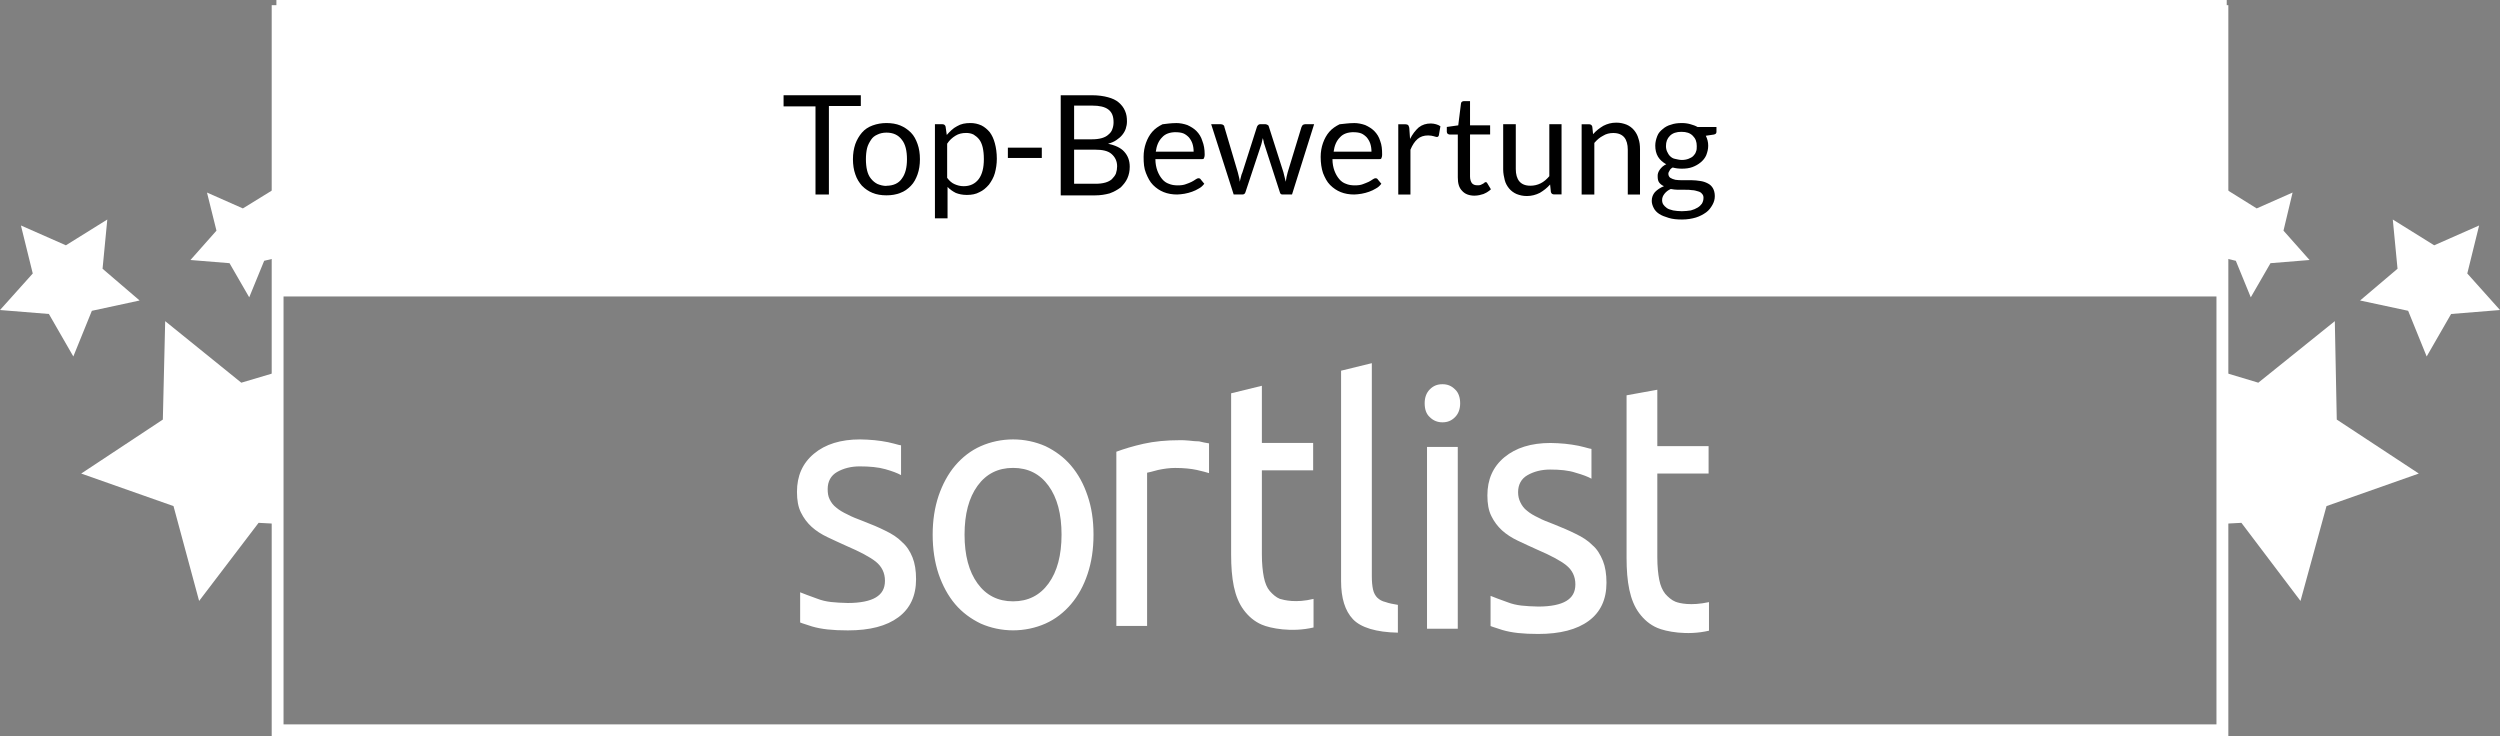
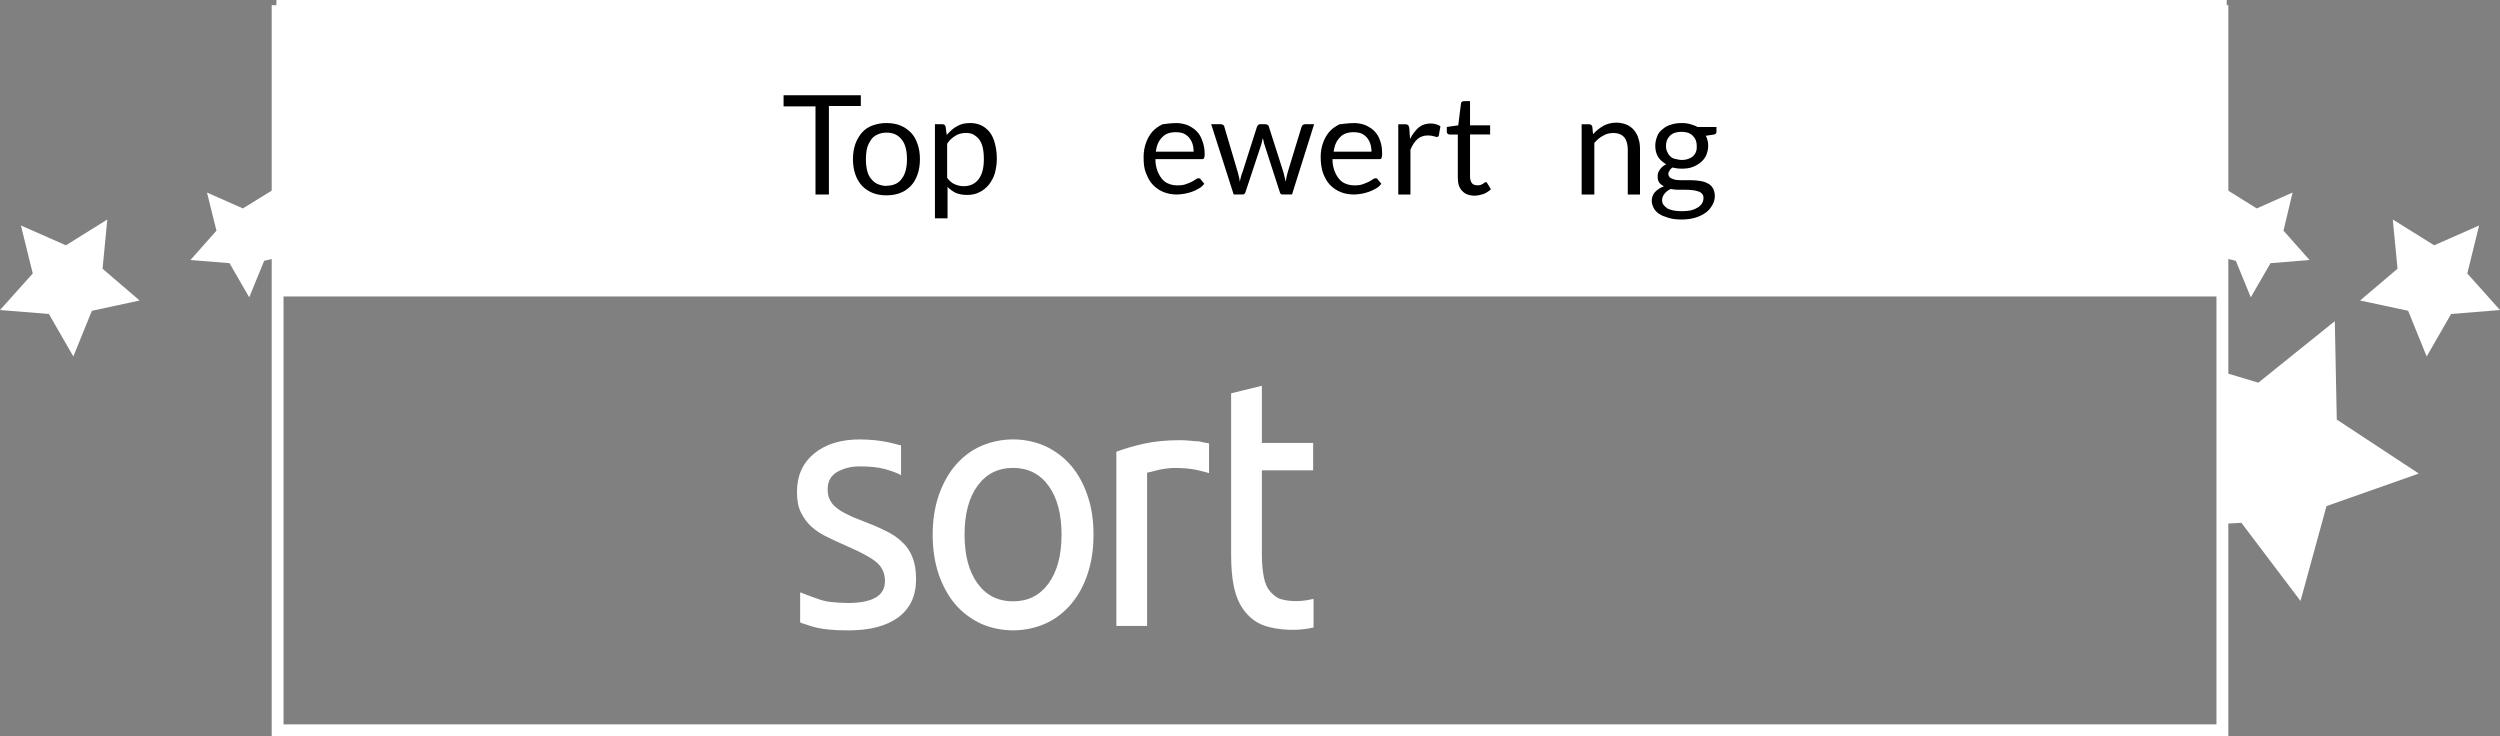
<svg xmlns="http://www.w3.org/2000/svg" id="uuid-5d607524-37c1-466b-8316-5bd9ec678067" viewBox="0 0 574.8 169.29">
  <rect x="0" y="0" width="574.8" height="169.29" fill="#808080" stroke="none" />
  <g id="uuid-5f89314d-7d66-4df6-8066-d790f3f2b881">
    <g>
      <path d="m207.35,124.57c-1-1-2.27-1.83-3.81-2.56-1.45-.73-3.17-1.46-5.08-2.19-1.45-.55-2.63-1-3.63-1.55-1-.46-1.9-1-2.54-1.55-.73-.55-1.18-1.19-1.54-1.92-.36-.73-.45-1.46-.45-2.37,0-1.73.73-3.1,2.18-3.92,1.45-.82,3.17-1.28,5.17-1.28,2.27,0,4.26.18,5.89.64,1.63.46,2.81.91,3.63,1.37v-6.84s-.27-.09-.45-.09c-.73-.18-1.63-.46-2.54-.64-1-.18-1.99-.37-3.08-.46-1.09-.09-2.27-.18-3.35-.18-4.44,0-7.98,1.09-10.61,3.29-2.63,2.19-3.9,5.11-3.9,8.76,0,1.92.27,3.47.91,4.75.63,1.28,1.45,2.37,2.45,3.29,1,.91,2.27,1.73,3.63,2.37,1.36.64,2.9,1.37,4.35,2.01,3.17,1.37,5.44,2.56,6.8,3.65,1.36,1.1,2.09,2.56,2.09,4.38s-.73,3.01-2.09,3.83c-1.36.82-3.54,1.28-6.44,1.28-2.99-.09-4.99-.18-7.07-1-1.81-.64-2.99-1.1-3.9-1.46v6.94c.63.27,1.72.55,2.72.91,2.18.64,4.71.91,8.25.91,5.08,0,8.88-1,11.6-3.01,2.72-2.01,4.08-4.93,4.08-8.76,0-2.01-.27-3.65-.82-5.02-.54-1.37-1.36-2.65-2.45-3.56Zm86.95,13.14c-.91-.36-1.72-1.09-2.36-1.83-.63-.73-1.09-1.83-1.36-3.19-.27-1.37-.45-3.1-.45-5.2v-19.35h11.79v-6.3h-11.79v-13.14l-7.07,1.73v37.05c0,2.83.18,5.2.63,7.39.45,2.1,1.18,3.92,2.27,5.38,1.09,1.46,2.45,2.65,4.17,3.38,1.9.82,6.8,1.83,11.88.64v-6.57c-4.08,1-6.8.27-7.71,0Zm-20.94-36.41c-.82-.09-1.45-.09-2.09-.09-3.08,0-5.89.27-8.34.82-2.45.55-4.53,1.19-6.26,1.83v40.06h7.07v-35.23c.36-.09,1.27-.27,2.54-.64,1.27-.27,2.63-.46,3.9-.46,1.99,0,3.72.18,4.99.46,1.27.27,2.18.55,2.81.73v-6.84c-.63-.09-1.54-.27-2.27-.46-.73,0-1.54-.09-2.36-.18Zm-32.28,32.85c-1.99,2.74-4.71,4.11-8.16,4.11s-6.17-1.37-8.16-4.11c-1.99-2.74-2.99-6.48-2.99-11.23s1-8.49,2.99-11.23c1.99-2.74,4.71-4.11,8.16-4.11s6.17,1.37,8.16,4.11c1.99,2.74,2.99,6.48,2.99,11.23s-1,8.49-2.99,11.23Zm5.17-27.1c-1.63-1.92-3.63-3.38-5.89-4.47-2.27-1-4.81-1.55-7.43-1.55s-5.17.55-7.43,1.55c-2.27,1-4.26,2.56-5.89,4.47-1.63,1.92-2.9,4.29-3.81,6.94-.91,2.74-1.36,5.66-1.36,8.94s.45,6.3,1.36,9.04c.91,2.65,2.18,5.02,3.81,6.94s3.63,3.38,5.89,4.47c2.27,1,4.81,1.55,7.43,1.55s5.17-.55,7.43-1.55c2.27-1,4.26-2.56,5.89-4.47,1.63-1.92,2.9-4.2,3.81-6.94.91-2.74,1.36-5.66,1.36-9.04s-.45-6.3-1.36-8.94c-.91-2.74-2.18-5.02-3.81-6.94Z" style="fill:#fff;" />
-       <path d="m331.64,88.34c-1.18,0-2.09.37-2.9,1.19-.82.82-1.18,1.92-1.18,3.19,0,1.37.36,2.46,1.18,3.19.82.82,1.81,1.19,2.9,1.19,1.18,0,2.09-.37,2.9-1.19.82-.82,1.18-1.92,1.18-3.19s-.36-2.46-1.18-3.19c-.82-.82-1.72-1.19-2.9-1.19Zm53.58,50.01c-.91-.37-1.72-1.1-2.36-1.83-.63-.82-1.09-1.83-1.36-3.19-.27-1.37-.45-3.1-.45-5.2v-19.26h11.79v-6.3h-11.79v-12.96l-7.07,1.28v37.33c0,2.83.18,5.2.64,7.39.45,2.1,1.18,3.92,2.27,5.38,1.09,1.46,2.45,2.65,4.17,3.38,1.9.82,6.8,1.83,11.87.64v-6.57c-4.17.91-6.8.27-7.7-.09Zm-19.13-13.05c-1-1-2.27-1.83-3.81-2.56-1.45-.73-3.17-1.46-4.99-2.19-1.45-.55-2.63-1-3.63-1.55-1-.46-1.9-1-2.54-1.55-.73-.55-1.18-1.19-1.54-1.92s-.54-1.46-.54-2.37c0-1.73.73-3.1,2.18-3.92,1.45-.82,3.17-1.28,5.17-1.28,2.27,0,4.26.18,5.89.73,1.63.46,2.81.91,3.63,1.37v-6.84s-.27-.09-.45-.09c-.73-.18-1.63-.46-2.54-.64-1-.18-1.99-.36-3.08-.46-1.09-.09-2.27-.18-3.35-.18-4.44,0-7.98,1.1-10.61,3.29-2.63,2.19-3.9,5.11-3.9,8.76,0,1.92.27,3.47.91,4.75.63,1.28,1.45,2.37,2.45,3.29,1,.91,2.27,1.73,3.63,2.37,1.36.64,2.9,1.37,4.35,2.01,3.17,1.37,5.44,2.56,6.8,3.65,1.36,1.09,2.09,2.56,2.09,4.38s-.73,3.01-2.09,3.83c-1.36.82-3.53,1.28-6.44,1.28-2.99-.09-4.99-.18-7.07-1-1.81-.64-2.99-1.09-3.9-1.46v6.94c.63.27,1.72.55,2.72.91,2.18.64,4.71.91,8.25.91,4.99,0,8.88-1,11.6-3.01,2.72-2.01,4.08-4.93,4.08-8.76,0-2.01-.27-3.65-.81-5.02-.64-1.55-1.36-2.74-2.45-3.65Zm-37.99,19.26h7.07v-41.8h-7.07v41.8Zm-11.42-7.12c-.45-.46-.82-1.09-1-1.92-.18-.82-.27-1.83-.27-3.01v-49.01l-7.07,1.73v48.37c0,3.92.91,6.84,2.72,8.76,1.81,1.92,5.35,3.01,10.34,3.1v-6.39c-1.09-.18-2.09-.37-2.81-.64-.82-.18-1.45-.55-1.9-1Z" style="fill:#fff;" />
-       <path d="m59.47,120.19l-13.69,17.98-5.89-21.81-21.22-7.48,18.77-12.41.54-22.63,17.5,14.15,7.07-2.1.27,34.5-3.35-.18Z" style="fill:#fff;" />
      <path d="m21.12,71.46l-4.26,10.5-5.62-9.77-11.24-.91,7.53-8.4-2.72-11.04,10.34,4.56,9.52-5.93-1.09,11.32,8.52,7.3-10.97,2.37Z" style="fill:#fff;" />
      <path d="m60.74,59.96l-3.44,8.4-4.53-7.85-8.98-.73,5.98-6.75-2.18-8.76,8.25,3.65,7.71-4.75-.91,8.94.82,7.21-2.72.64Z" style="fill:#fff;" />
      <path d="m515.33,120.19l13.6,17.98,5.98-21.81,21.22-7.48-18.86-12.41-.45-22.63-17.59,14.15-6.98-2.1-.27,34.5,3.35-.18Z" style="fill:#fff;" />
      <path d="m553.68,71.46l4.26,10.5,5.62-9.77,11.24-.91-7.52-8.4,2.72-11.04-10.33,4.56-9.52-5.93,1.09,11.32-8.61,7.3,11.06,2.37Z" style="fill:#fff;" />
      <path d="m514.06,59.96l3.44,8.4,4.53-7.85,8.98-.73-5.99-6.75,2.09-8.76-8.25,3.65-7.62-4.75.91,8.94-.82,7.21,2.72.64Z" style="fill:#fff;" />
      <path d="m511.97,0H63.55v68.17h448.42V0Z" style="fill:#fff;" />
      <path d="m512.33,169.29H62.47V1.19h449.87v168.1Zm-447.15-2.74h444.43V3.92H65.19v162.63Z" style="fill:#fff;" />
      <path d="m197.92,21.81v2.56h-7.34v20.35h-3.08v-20.26h-7.34v-2.56h17.77v-.09Z" />
      <path d="m203.81,28.29c1.18,0,2.27.18,3.17.55s1.72.91,2.45,1.64c.73.73,1.18,1.64,1.54,2.65.36,1,.54,2.19.54,3.47s-.18,2.46-.54,3.47c-.36,1-.82,1.92-1.54,2.65-.73.73-1.45,1.28-2.45,1.64-.91.37-1.99.55-3.17.55s-2.27-.18-3.17-.55c-.91-.37-1.72-.91-2.45-1.64-.63-.73-1.18-1.55-1.54-2.65-.36-1-.54-2.19-.54-3.47s.18-2.37.54-3.47c.36-1,.91-1.92,1.54-2.65.63-.73,1.45-1.28,2.45-1.64,1-.37,2.09-.55,3.17-.55Zm0,14.42c1.54,0,2.81-.55,3.54-1.64.82-1.09,1.18-2.56,1.18-4.47s-.36-3.47-1.18-4.47c-.82-1.1-1.99-1.64-3.54-1.64-.82,0-1.54.18-2.09.46-.63.27-1.09.64-1.45,1.19-.36.55-.73,1.19-.91,1.92-.18.73-.27,1.64-.27,2.56s.09,1.83.27,2.56c.18.73.45,1.37.91,1.92.45.55.91.91,1.45,1.19.63.27,1.36.46,2.09.46Z" />
      <path d="m214.96,50.19v-21.63h1.72c.36,0,.63.18.73.55l.27,1.92c.73-.82,1.45-1.55,2.36-2.01.91-.55,1.9-.73,3.08-.73.91,0,1.72.18,2.54.55.73.37,1.36.91,1.9,1.55.54.73.91,1.55,1.18,2.56.27,1,.45,2.19.45,3.56,0,1.19-.18,2.28-.45,3.29-.27,1-.82,1.92-1.36,2.65-.63.73-1.36,1.37-2.18,1.73-.82.46-1.81.64-2.9.64-1,0-1.81-.18-2.54-.46-.73-.37-1.36-.82-1.9-1.37v7.21h-2.9Zm7.16-19.62c-.91,0-1.72.18-2.45.64-.73.46-1.36,1-1.9,1.83v7.85c.54.73,1.09,1.19,1.72,1.46.63.27,1.27.46,2.09.46,1.45,0,2.63-.55,3.45-1.64.82-1.1,1.18-2.65,1.18-4.56,0-1.1-.09-1.92-.27-2.74-.18-.73-.45-1.37-.82-1.83-.36-.46-.82-.82-1.27-1.1-.54-.27-1.09-.37-1.72-.37Z" />
-       <path d="m231.73,33.95h7.8v2.37h-7.8v-2.37Z" />
-       <path d="m243.88,44.72v-22.82h7.25c1.36,0,2.63.18,3.63.46,1,.27,1.81.64,2.45,1.19.63.55,1.09,1.1,1.45,1.92.36.82.45,1.55.45,2.46,0,.55-.09,1.1-.27,1.64-.18.55-.45,1-.82,1.46s-.82.82-1.36,1.19c-.54.37-1.18.64-1.9.82,1.63.37,2.9.91,3.72,1.83.82.91,1.27,2.01,1.27,3.47,0,1-.18,1.83-.54,2.65-.36.82-.91,1.46-1.54,2.1-.73.55-1.54,1-2.54,1.37-1,.27-2.09.46-3.35.46h-7.89v-.18Zm3.08-12.69h4.08c.91,0,1.63-.09,2.27-.27.63-.18,1.18-.46,1.54-.82.45-.37.73-.73.91-1.28.18-.46.27-1,.27-1.55,0-1.37-.36-2.28-1.18-2.92-.82-.64-2.09-.91-3.72-.91h-4.17v7.76Zm0,2.28v7.94h4.9c.91,0,1.63-.09,2.27-.27.63-.18,1.18-.46,1.54-.82.36-.36.73-.82.91-1.28.18-.55.27-1.09.27-1.64,0-1.19-.45-2.1-1.27-2.83-.82-.73-2.09-1-3.81-1h-4.81v-.09Z" />
+       <path d="m231.73,33.95h7.8v2.37v-2.37Z" />
      <path d="m270.36,28.29c1,0,1.81.18,2.63.46.82.37,1.54.82,2.09,1.37.63.64,1.09,1.37,1.36,2.28.36.91.54,1.92.54,3.1,0,.46-.09.73-.18.91-.09.18-.27.18-.54.18h-10.61c0,1,.18,1.92.45,2.65.27.73.63,1.37,1.09,1.92.45.55,1,.91,1.54,1.09.63.27,1.27.37,2.09.37.73,0,1.36-.09,1.81-.27.54-.18,1-.37,1.36-.55.36-.18.63-.36.91-.55.27-.18.45-.27.63-.27.27,0,.45.09.54.27l.82,1c-.36.46-.73.82-1.27,1.1-.45.27-1,.55-1.54.73-.54.18-1.09.36-1.72.46-.63.09-1.18.18-1.72.18-1.09,0-2.18-.18-3.08-.55-.91-.36-1.72-.91-2.45-1.64-.73-.73-1.18-1.64-1.63-2.74-.45-1.1-.54-2.28-.54-3.74,0-1.09.18-2.19.54-3.19s.82-1.83,1.45-2.56c.63-.73,1.45-1.28,2.36-1.73.82-.09,1.9-.27,3.08-.27Zm0,2.1c-1.36,0-2.45.37-3.17,1.19-.82.82-1.27,1.92-1.45,3.29h8.7c0-.64-.09-1.28-.27-1.83-.18-.55-.45-1-.82-1.46-.36-.37-.82-.73-1.27-.91-.45-.18-1.09-.27-1.72-.27Z" />
      <path d="m278.52,28.56h2.18c.27,0,.45.09.54.18.18.09.27.27.27.46l3.08,10.4c.09.36.18.73.27,1.09.09.37.18.73.18,1.1.09-.37.18-.73.27-1.1.09-.36.18-.73.36-1.09l3.35-10.5c.09-.18.18-.27.27-.37.09-.09.27-.18.45-.18h1.18c.18,0,.36.09.54.18.18.09.27.27.27.37l3.35,10.5c.09.36.18.73.27,1.09.09.37.18.73.27,1.1.09-.37.09-.73.18-1.1.09-.36.18-.73.27-1.09l3.17-10.4c.09-.18.18-.27.27-.46.18-.09.36-.18.54-.18h2.09l-5.08,16.15h-2.27c-.27,0-.45-.18-.54-.55l-3.54-10.95c-.09-.27-.18-.46-.18-.73-.09-.27-.09-.46-.18-.73-.09.27-.09.46-.18.73-.09.27-.09.55-.18.73l-3.63,10.95c-.09.36-.36.55-.63.55h-2.09l-5.17-16.15Z" />
      <path d="m311.25,28.29c1,0,1.81.18,2.63.46.82.37,1.54.82,2.09,1.37.63.64,1.09,1.37,1.36,2.28.36.91.45,1.92.45,3.1,0,.46-.09.73-.18.91-.09.18-.27.18-.54.18h-10.7c0,1,.18,1.92.45,2.65.27.73.63,1.37,1.09,1.92.45.55,1,.91,1.54,1.09.63.27,1.27.37,2.09.37.73,0,1.36-.09,1.81-.27.45-.18,1-.37,1.36-.55.36-.18.63-.36.91-.55.27-.18.45-.27.63-.27.27,0,.45.09.54.27l.82,1c-.36.46-.73.82-1.27,1.1-.45.27-1,.55-1.54.73-.54.18-1.09.36-1.72.46-.63.09-1.18.18-1.72.18-1.09,0-2.18-.18-3.08-.55-.91-.36-1.72-.91-2.45-1.64-.73-.73-1.18-1.64-1.63-2.74-.36-1.1-.54-2.28-.54-3.74,0-1.09.18-2.19.54-3.19.36-1,.82-1.83,1.45-2.56.63-.73,1.45-1.28,2.36-1.73,1-.09,2.09-.27,3.26-.27Zm0,2.1c-1.36,0-2.45.37-3.17,1.19-.82.82-1.27,1.92-1.45,3.29h8.7c0-.64-.09-1.28-.27-1.83-.18-.55-.45-1-.82-1.46-.36-.37-.82-.73-1.27-.91-.45-.18-1.09-.27-1.72-.27Z" />
      <path d="m321.49,44.72v-16.15h1.63c.27,0,.54.09.63.18.09.09.18.27.27.64l.18,2.56c.54-1.1,1.27-2.01,1.99-2.65.82-.64,1.72-.91,2.81-.91.45,0,.82.09,1.18.18.36.09.73.27,1,.46l-.36,2.1c-.09.27-.27.37-.45.37s-.36-.09-.73-.18c-.36-.09-.73-.18-1.27-.18-1,0-1.81.27-2.45.82-.63.55-1.18,1.37-1.63,2.46v10.31h-2.81Z" />
      <path d="m339.08,44.99c-1.27,0-2.27-.37-2.9-1.1-.73-.73-1-1.73-1-3.1v-9.86h-1.9c-.18,0-.27-.09-.45-.18-.09-.09-.18-.27-.18-.46v-1.1l2.63-.37.63-5.02c0-.18.09-.27.18-.37.09-.09.27-.18.45-.18h1.45v5.57h4.62v2.1h-4.62v9.67c0,.64.18,1.19.45,1.55.36.36.73.46,1.27.46.27,0,.54,0,.73-.09.18-.09.36-.18.54-.27.18-.09.27-.18.36-.27.09-.09.18-.09.27-.09.18,0,.27.09.36.27l.82,1.37c-.45.46-1.09.82-1.72,1.09-.54.18-1.27.37-1.99.37Z" />
-       <path d="m348.51,28.56v10.31c0,1.19.27,2.19.82,2.83.54.64,1.36,1,2.54,1,.82,0,1.63-.18,2.36-.55.73-.36,1.36-.91,1.99-1.64v-11.96h2.81v16.15h-1.72c-.36,0-.64-.18-.73-.55l-.18-1.73c-.73.82-1.45,1.37-2.36,1.92-.91.46-1.9.73-2.99.73-.91,0-1.63-.18-2.36-.46-.63-.27-1.27-.73-1.72-1.28-.45-.55-.82-1.19-1-1.92-.18-.73-.36-1.55-.36-2.46v-10.4h2.9Z" />
      <path d="m363.65,44.72v-16.15h1.72c.36,0,.63.18.73.55l.18,1.73c.73-.82,1.45-1.37,2.36-1.92.91-.46,1.81-.73,2.99-.73.91,0,1.63.18,2.36.46.64.27,1.27.73,1.72,1.28.45.55.81,1.19,1,1.92.27.73.36,1.55.36,2.46v10.4h-2.81v-10.31c0-1.19-.27-2.19-.81-2.83-.55-.64-1.36-1-2.54-1-.81,0-1.63.18-2.35.64-.73.37-1.36.91-1.99,1.64v11.86h-2.9Z" />
      <path d="m386.68,28.29c.73,0,1.36.09,1.99.27.64.18,1.18.37,1.63.64h4.35v1.1c0,.37-.18.55-.63.64l-1.82.27c.36.73.55,1.46.55,2.28s-.18,1.46-.45,2.19c-.27.64-.73,1.19-1.27,1.64-.55.46-1.18.82-1.9,1.09-.73.27-1.54.37-2.45.37-.73,0-1.45-.09-2.09-.27-.36.18-.63.46-.73.73-.18.27-.27.46-.27.73,0,.36.18.73.45.91.27.18.73.36,1.18.46.54.09,1.09.09,1.72.09h1.99c.73,0,1.36.09,1.99.18.64.09,1.18.27,1.72.55.55.27.91.64,1.18,1.09.27.46.45,1.1.45,1.83s-.18,1.37-.54,2.01c-.36.64-.82,1.28-1.45,1.73-.64.46-1.45.91-2.36,1.19-.91.27-1.99.46-3.17.46s-2.18-.09-3.08-.37c-.91-.27-1.63-.55-2.18-.91-.55-.36-1-.82-1.27-1.37-.28-.55-.45-1.09-.45-1.64,0-.82.27-1.46.73-2.01.54-.55,1.18-1,2.08-1.37-.45-.18-.81-.46-1.09-.82-.27-.36-.36-.82-.36-1.46,0-.27,0-.46.09-.73.09-.27.18-.46.36-.73.18-.27.36-.46.64-.73.27-.18.54-.46.9-.55-.81-.46-1.45-1-1.9-1.73-.45-.73-.64-1.64-.64-2.56,0-.82.18-1.46.45-2.19.27-.73.73-1.19,1.27-1.64.54-.46,1.18-.82,1.9-1,.73-.27,1.54-.37,2.45-.37Zm4.99,17.25c0-.46-.09-.73-.36-1-.18-.27-.54-.46-.91-.55-.36-.09-.81-.27-1.36-.27-.45-.09-1-.09-1.54-.09h-1.72c-.63,0-1.09-.09-1.63-.18-.63.27-1.09.64-1.45,1.1-.36.46-.55.91-.55,1.46,0,.36.09.73.27,1,.18.27.45.55.82.82.36.27.81.37,1.45.55.54.09,1.27.18,1.99.18s1.45-.09,2.08-.18c.64-.18,1.09-.37,1.54-.64.45-.27.73-.55,1-.91.27-.46.36-.91.36-1.28Zm-4.99-8.76c.54,0,1.09-.09,1.54-.27.45-.18.81-.36,1.09-.64.27-.27.54-.64.63-1,.18-.36.18-.82.18-1.28,0-1-.27-1.73-.91-2.37-.63-.64-1.45-.91-2.63-.91-1.09,0-1.99.27-2.63.91-.64.64-.91,1.37-.91,2.37,0,.46.09.91.27,1.28.18.37.36.73.64,1,.27.27.63.55,1.09.64.45.09,1.09.27,1.63.27Z" />
    </g>
  </g>
</svg>